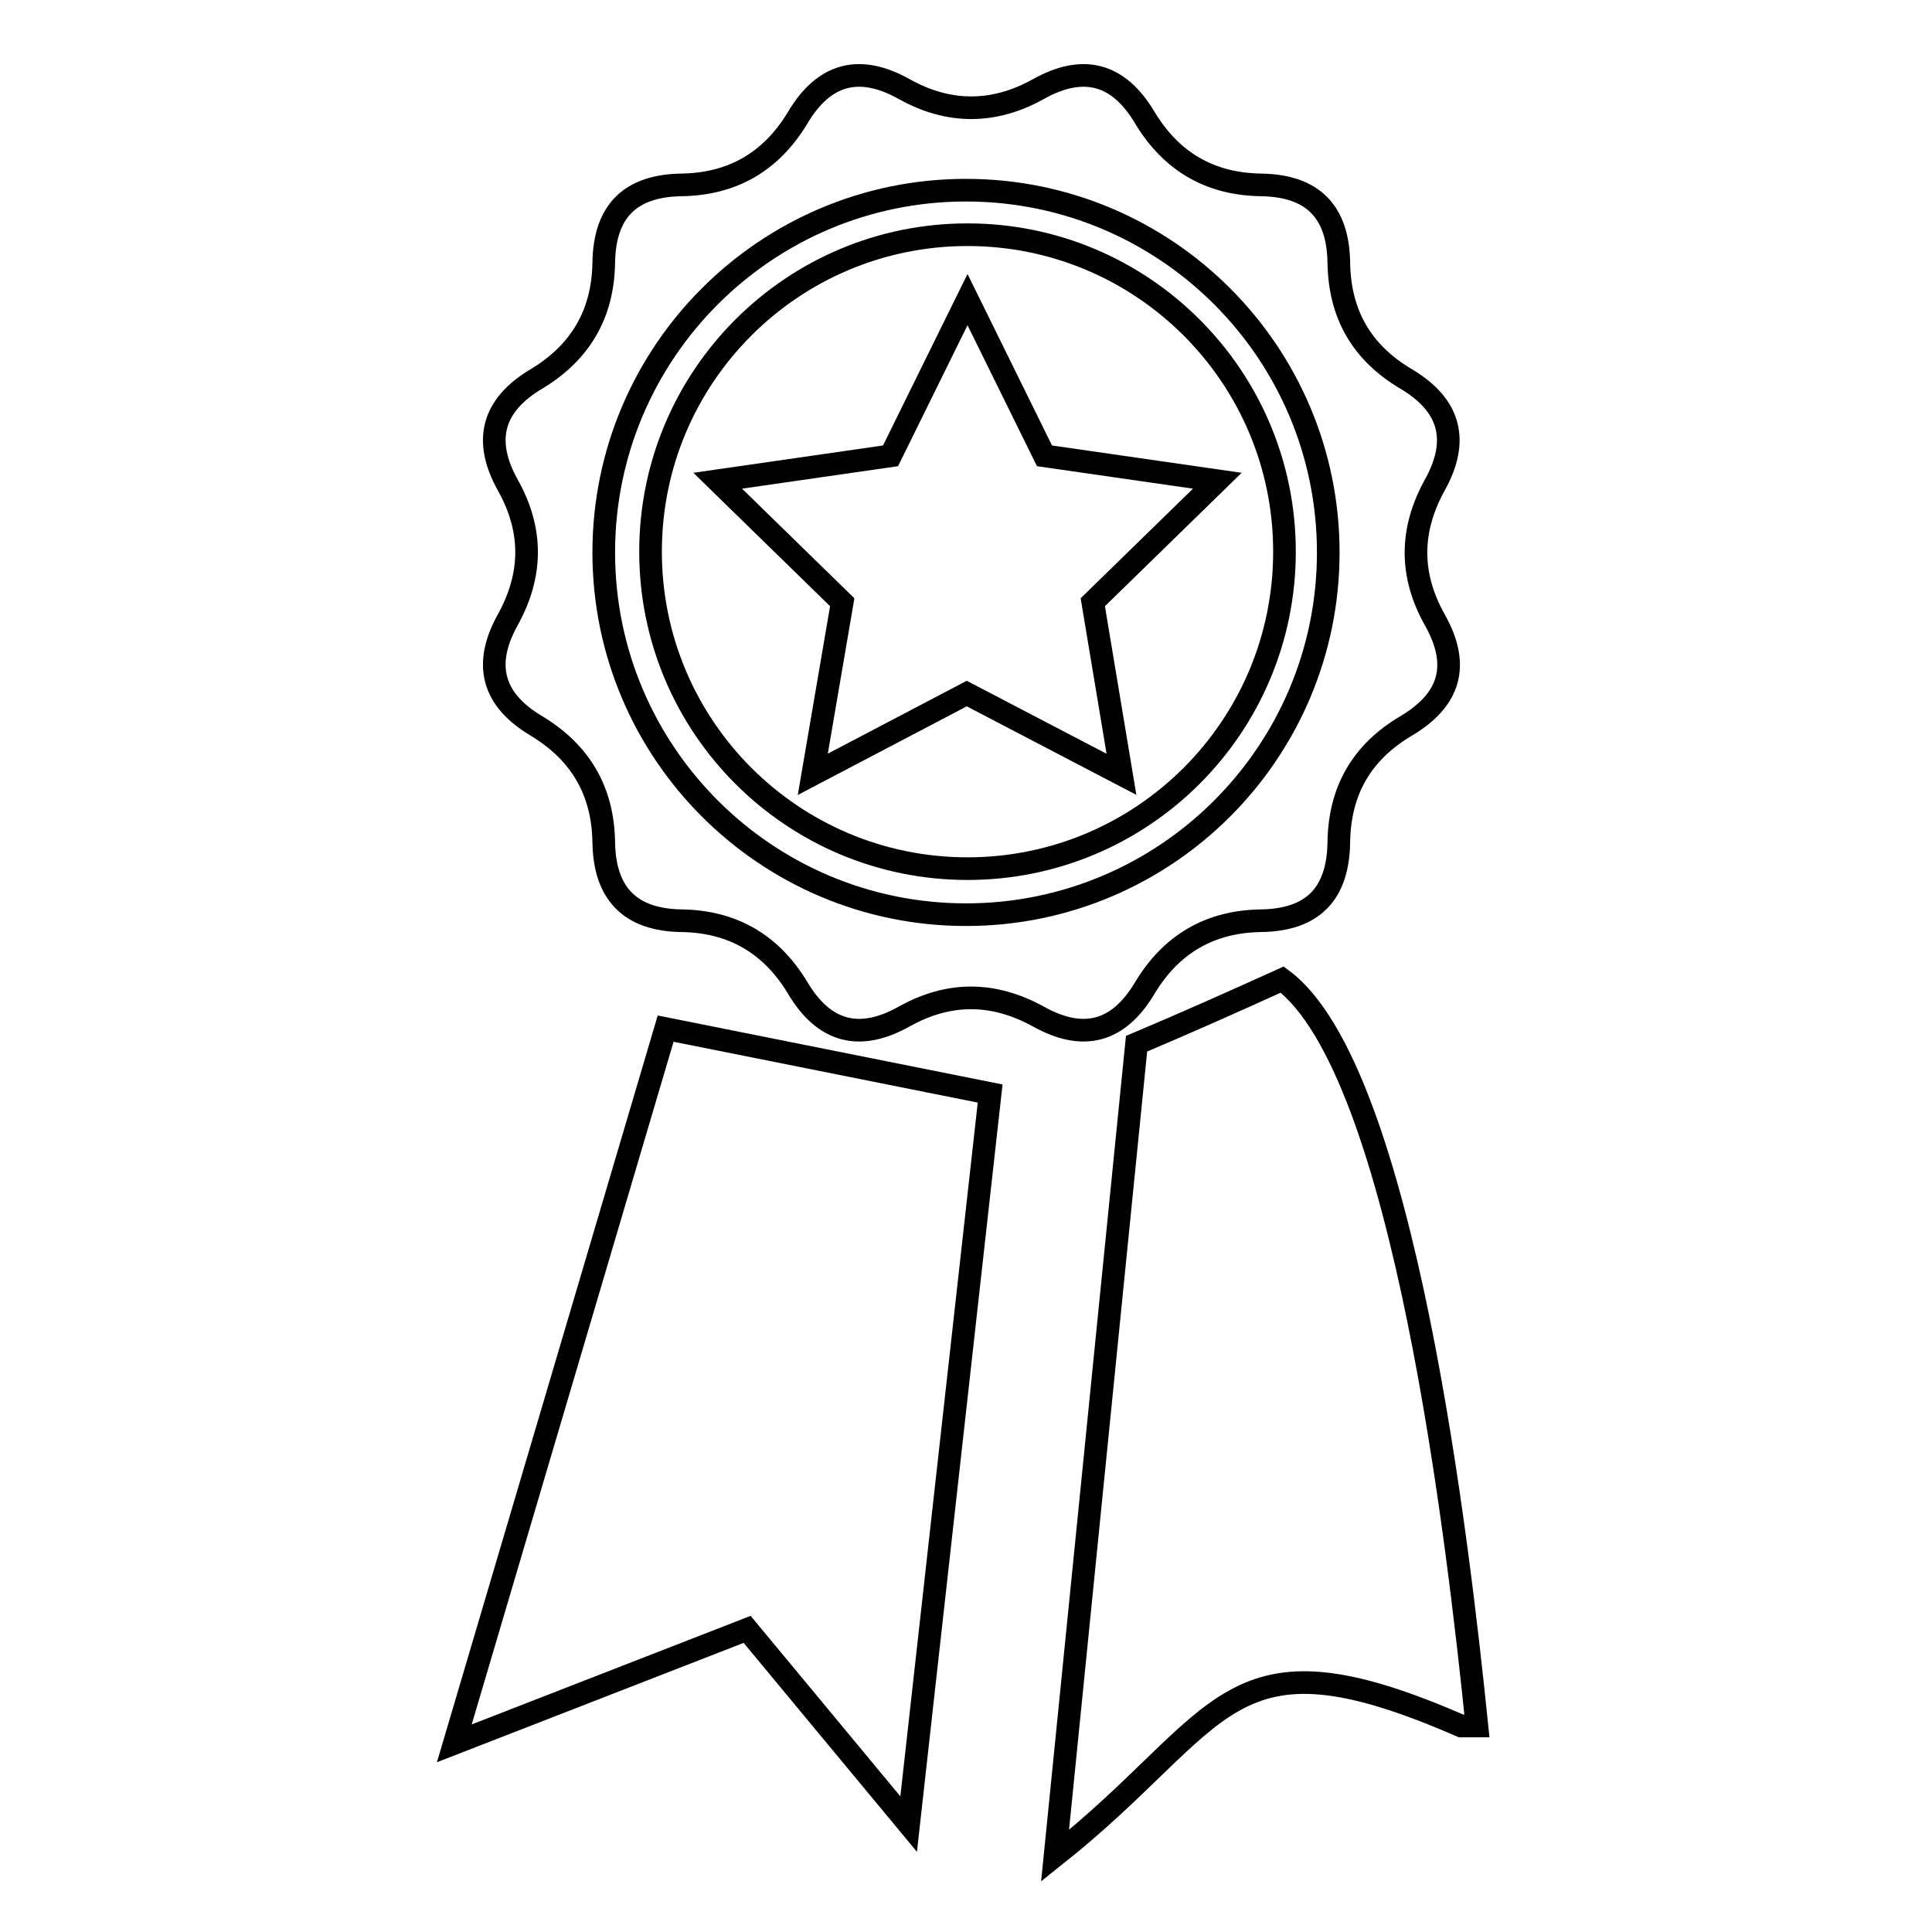
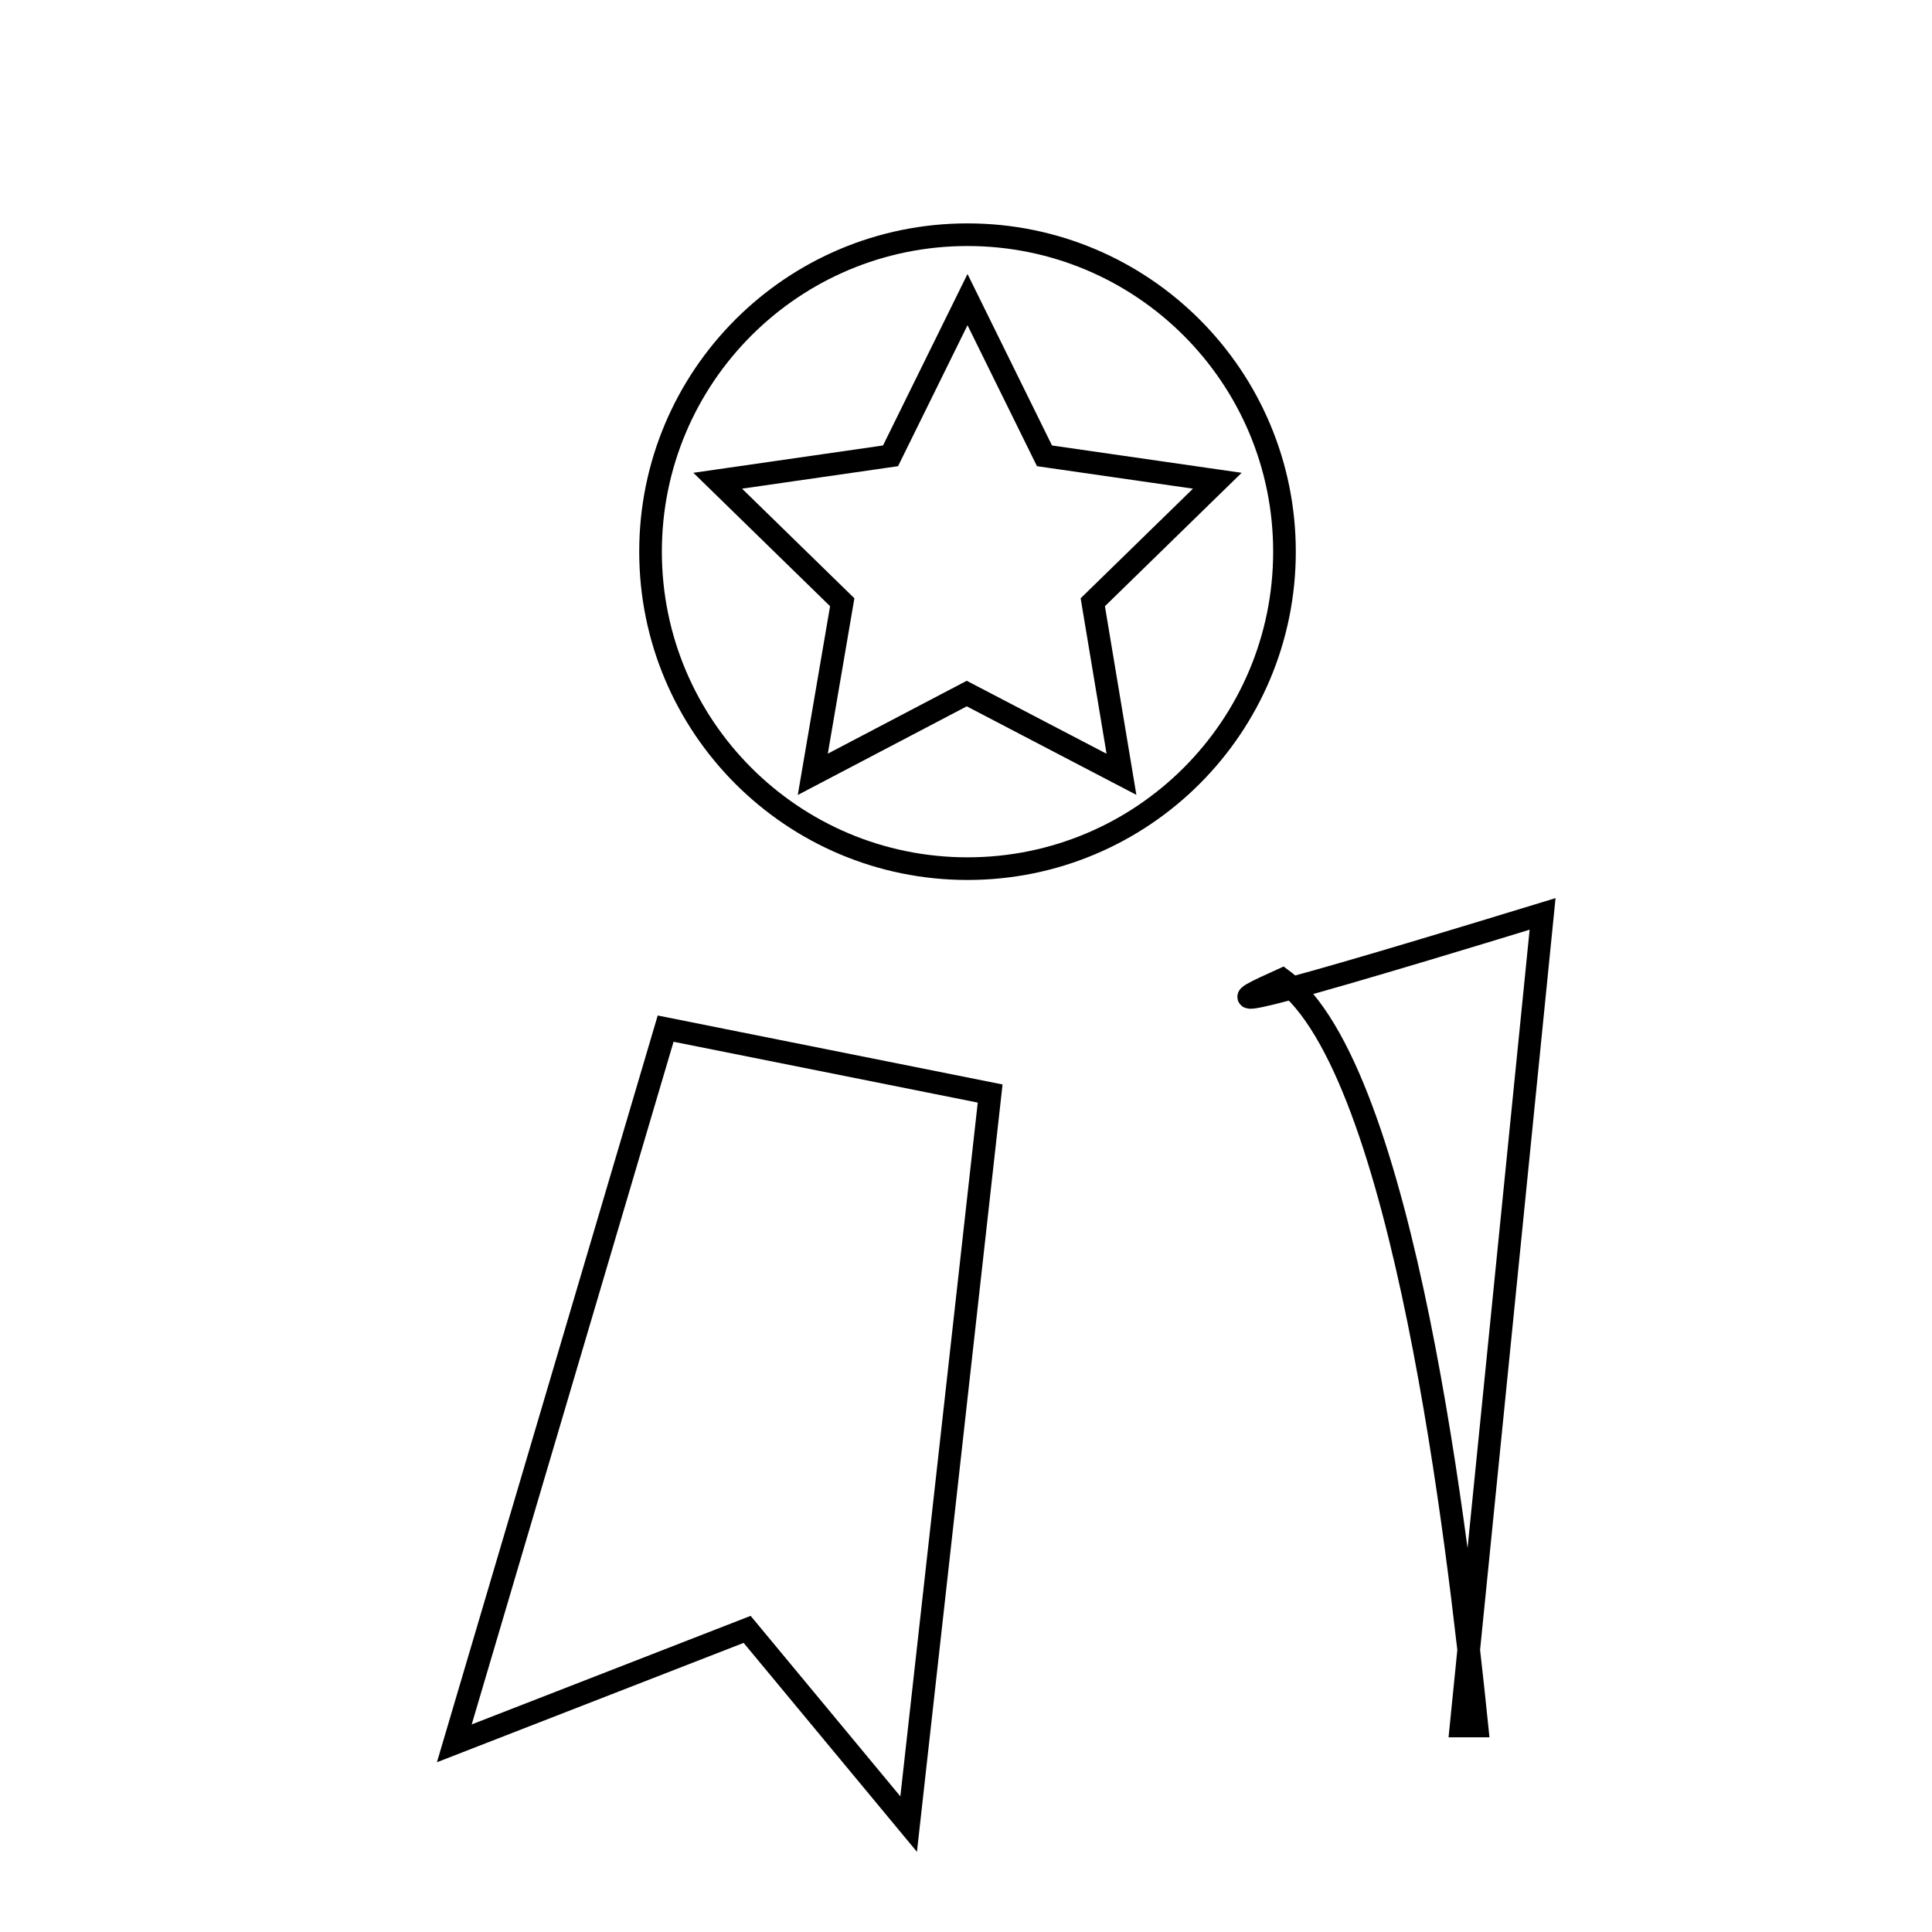
<svg xmlns="http://www.w3.org/2000/svg" version="1.1" x="0px" y="0px" viewBox="0 0 256 256" enable-background="new 0 0 256 256" xml:space="preserve">
  <g>
    <g>
-       <path stroke-width="3" fill-opacity="0" stroke="#000000" d="M190.1,82.1c-3.3-5.9-3.3-11.8,0-17.8c3.3-5.9,2.1-10.6-3.8-14.1c-5.9-3.5-8.8-8.6-8.9-15.4c-0.1-6.8-3.5-10.2-10.3-10.3c-6.8-0.1-11.9-3.1-15.4-8.9c-3.5-5.9-8.2-7.1-14.1-3.8c-5.9,3.3-11.9,3.3-17.8,0c-5.9-3.3-10.6-2.1-14.1,3.8c-3.5,5.8-8.6,8.8-15.4,8.9C83.5,24.6,80.1,28,80,34.8c-0.1,6.8-3.1,11.9-8.9,15.4c-5.9,3.5-7.1,8.2-3.8,14.1c3.3,5.9,3.3,11.8,0,17.8c-3.3,5.9-2.1,10.6,3.8,14.1c5.8,3.5,8.8,8.6,8.9,15.4c0.1,6.8,3.5,10.3,10.3,10.4c6.8,0.1,11.9,3.1,15.4,8.9c3.5,5.9,8.2,7.1,14.1,3.8c5.9-3.3,11.8-3.3,17.8,0c5.9,3.3,10.6,2.1,14.1-3.8c3.5-5.8,8.6-8.8,15.4-8.9c6.8-0.1,10.2-3.5,10.3-10.4c0.1-6.8,3-11.9,8.9-15.4C192.2,92.7,193.5,88.1,190.1,82.1z M128,121.2c-26.5,0-48-21.5-48-48c0-26.5,21.5-48,48-48c26.5,0,48,21.5,48,48C176,99.7,154.5,121.2,128,121.2z" />
      <path stroke-width="3" fill-opacity="0" stroke="#000000" d="M128.2,31.1c-23.2,0-42,18.8-42,42s18.8,42,42,42s42-18.8,42-42S151.4,31.1,128.2,31.1z M148.6,102.6l-20.5-10.7l-20.4,10.7l3.9-22.8L95.1,63.7l22.9-3.3l10.2-20.7l10.2,20.7l22.9,3.3l-16.5,16.1L148.6,102.6z" />
-       <path stroke-width="3" fill-opacity="0" stroke="#000000" d="M169.9,129.8c16.2,12,23.4,75.5,25.8,98.9c-0.7,0-1.4,0-2.1,0c-31.4-13.7-31-0.9-53.8,17.2c3.6-35.9,7.2-71.7,10.8-107.6C157,135.6,163.5,132.7,169.9,129.8z" />
+       <path stroke-width="3" fill-opacity="0" stroke="#000000" d="M169.9,129.8c16.2,12,23.4,75.5,25.8,98.9c-0.7,0-1.4,0-2.1,0c3.6-35.9,7.2-71.7,10.8-107.6C157,135.6,163.5,132.7,169.9,129.8z" />
      <path stroke-width="3" fill-opacity="0" stroke="#000000" d="M88.2,136.3l43,8.6l-10.8,96.8L99,215.9L60.2,231L88.2,136.3z" />
    </g>
  </g>
</svg>